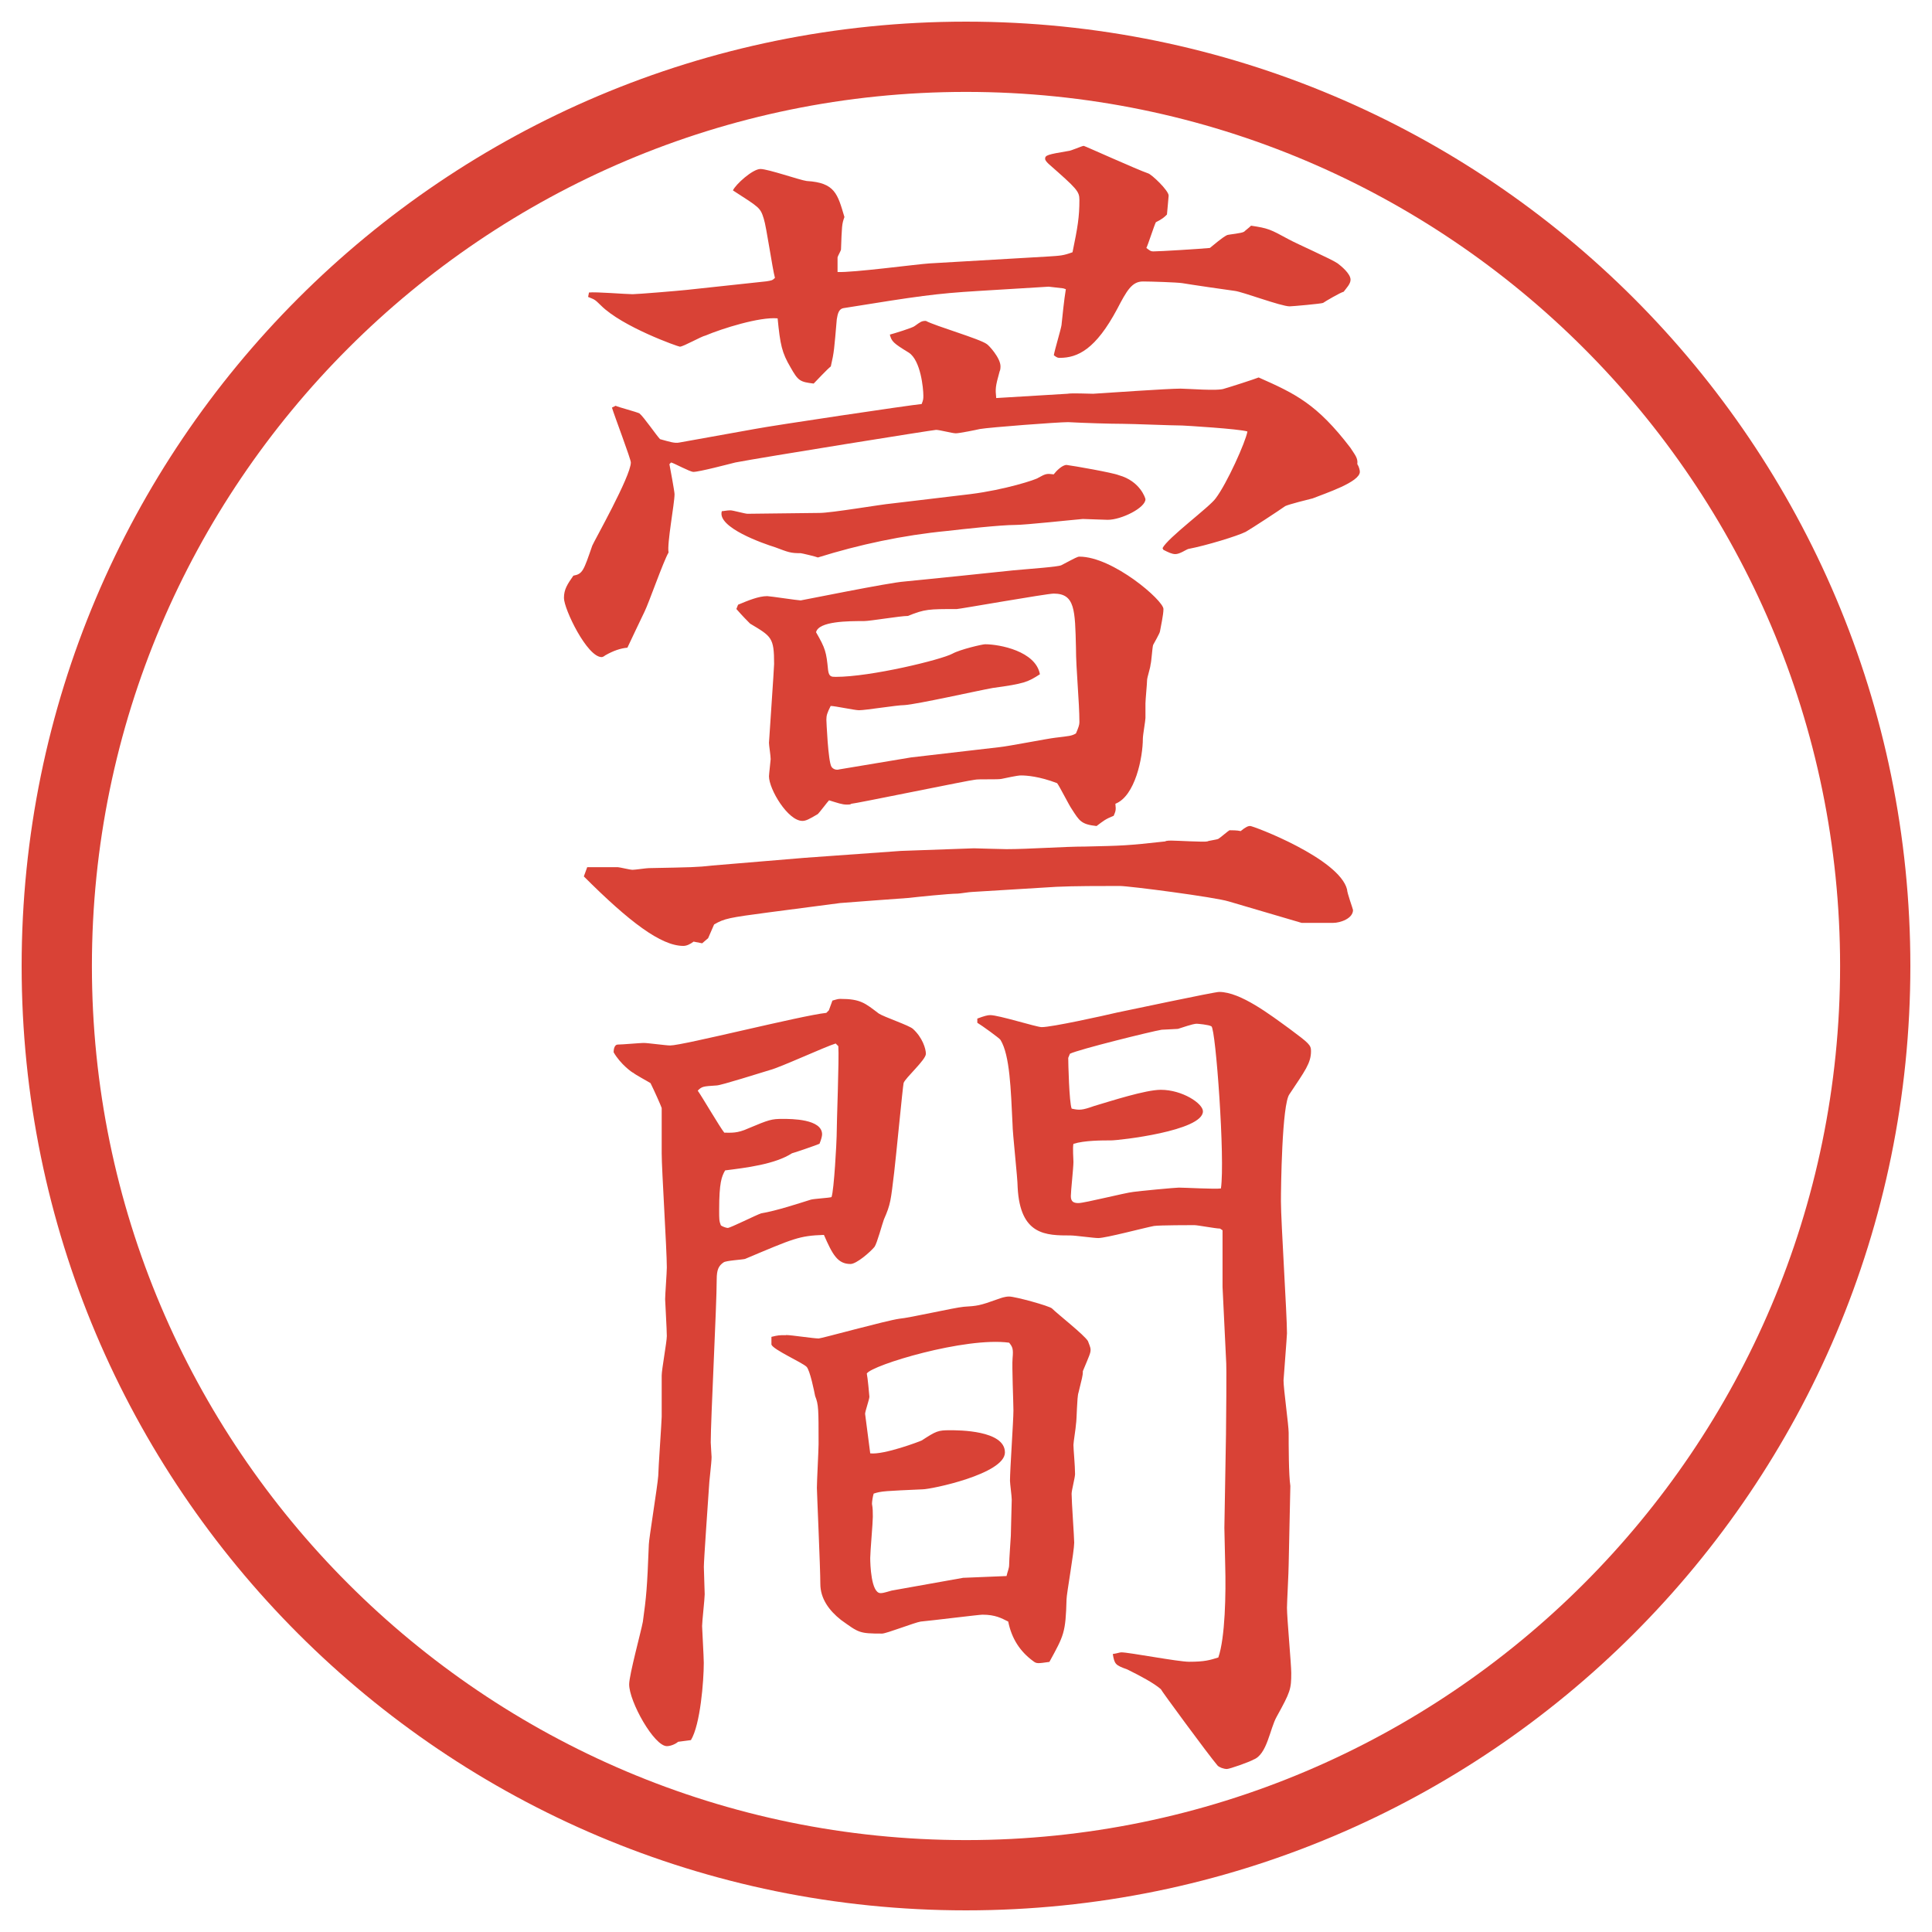
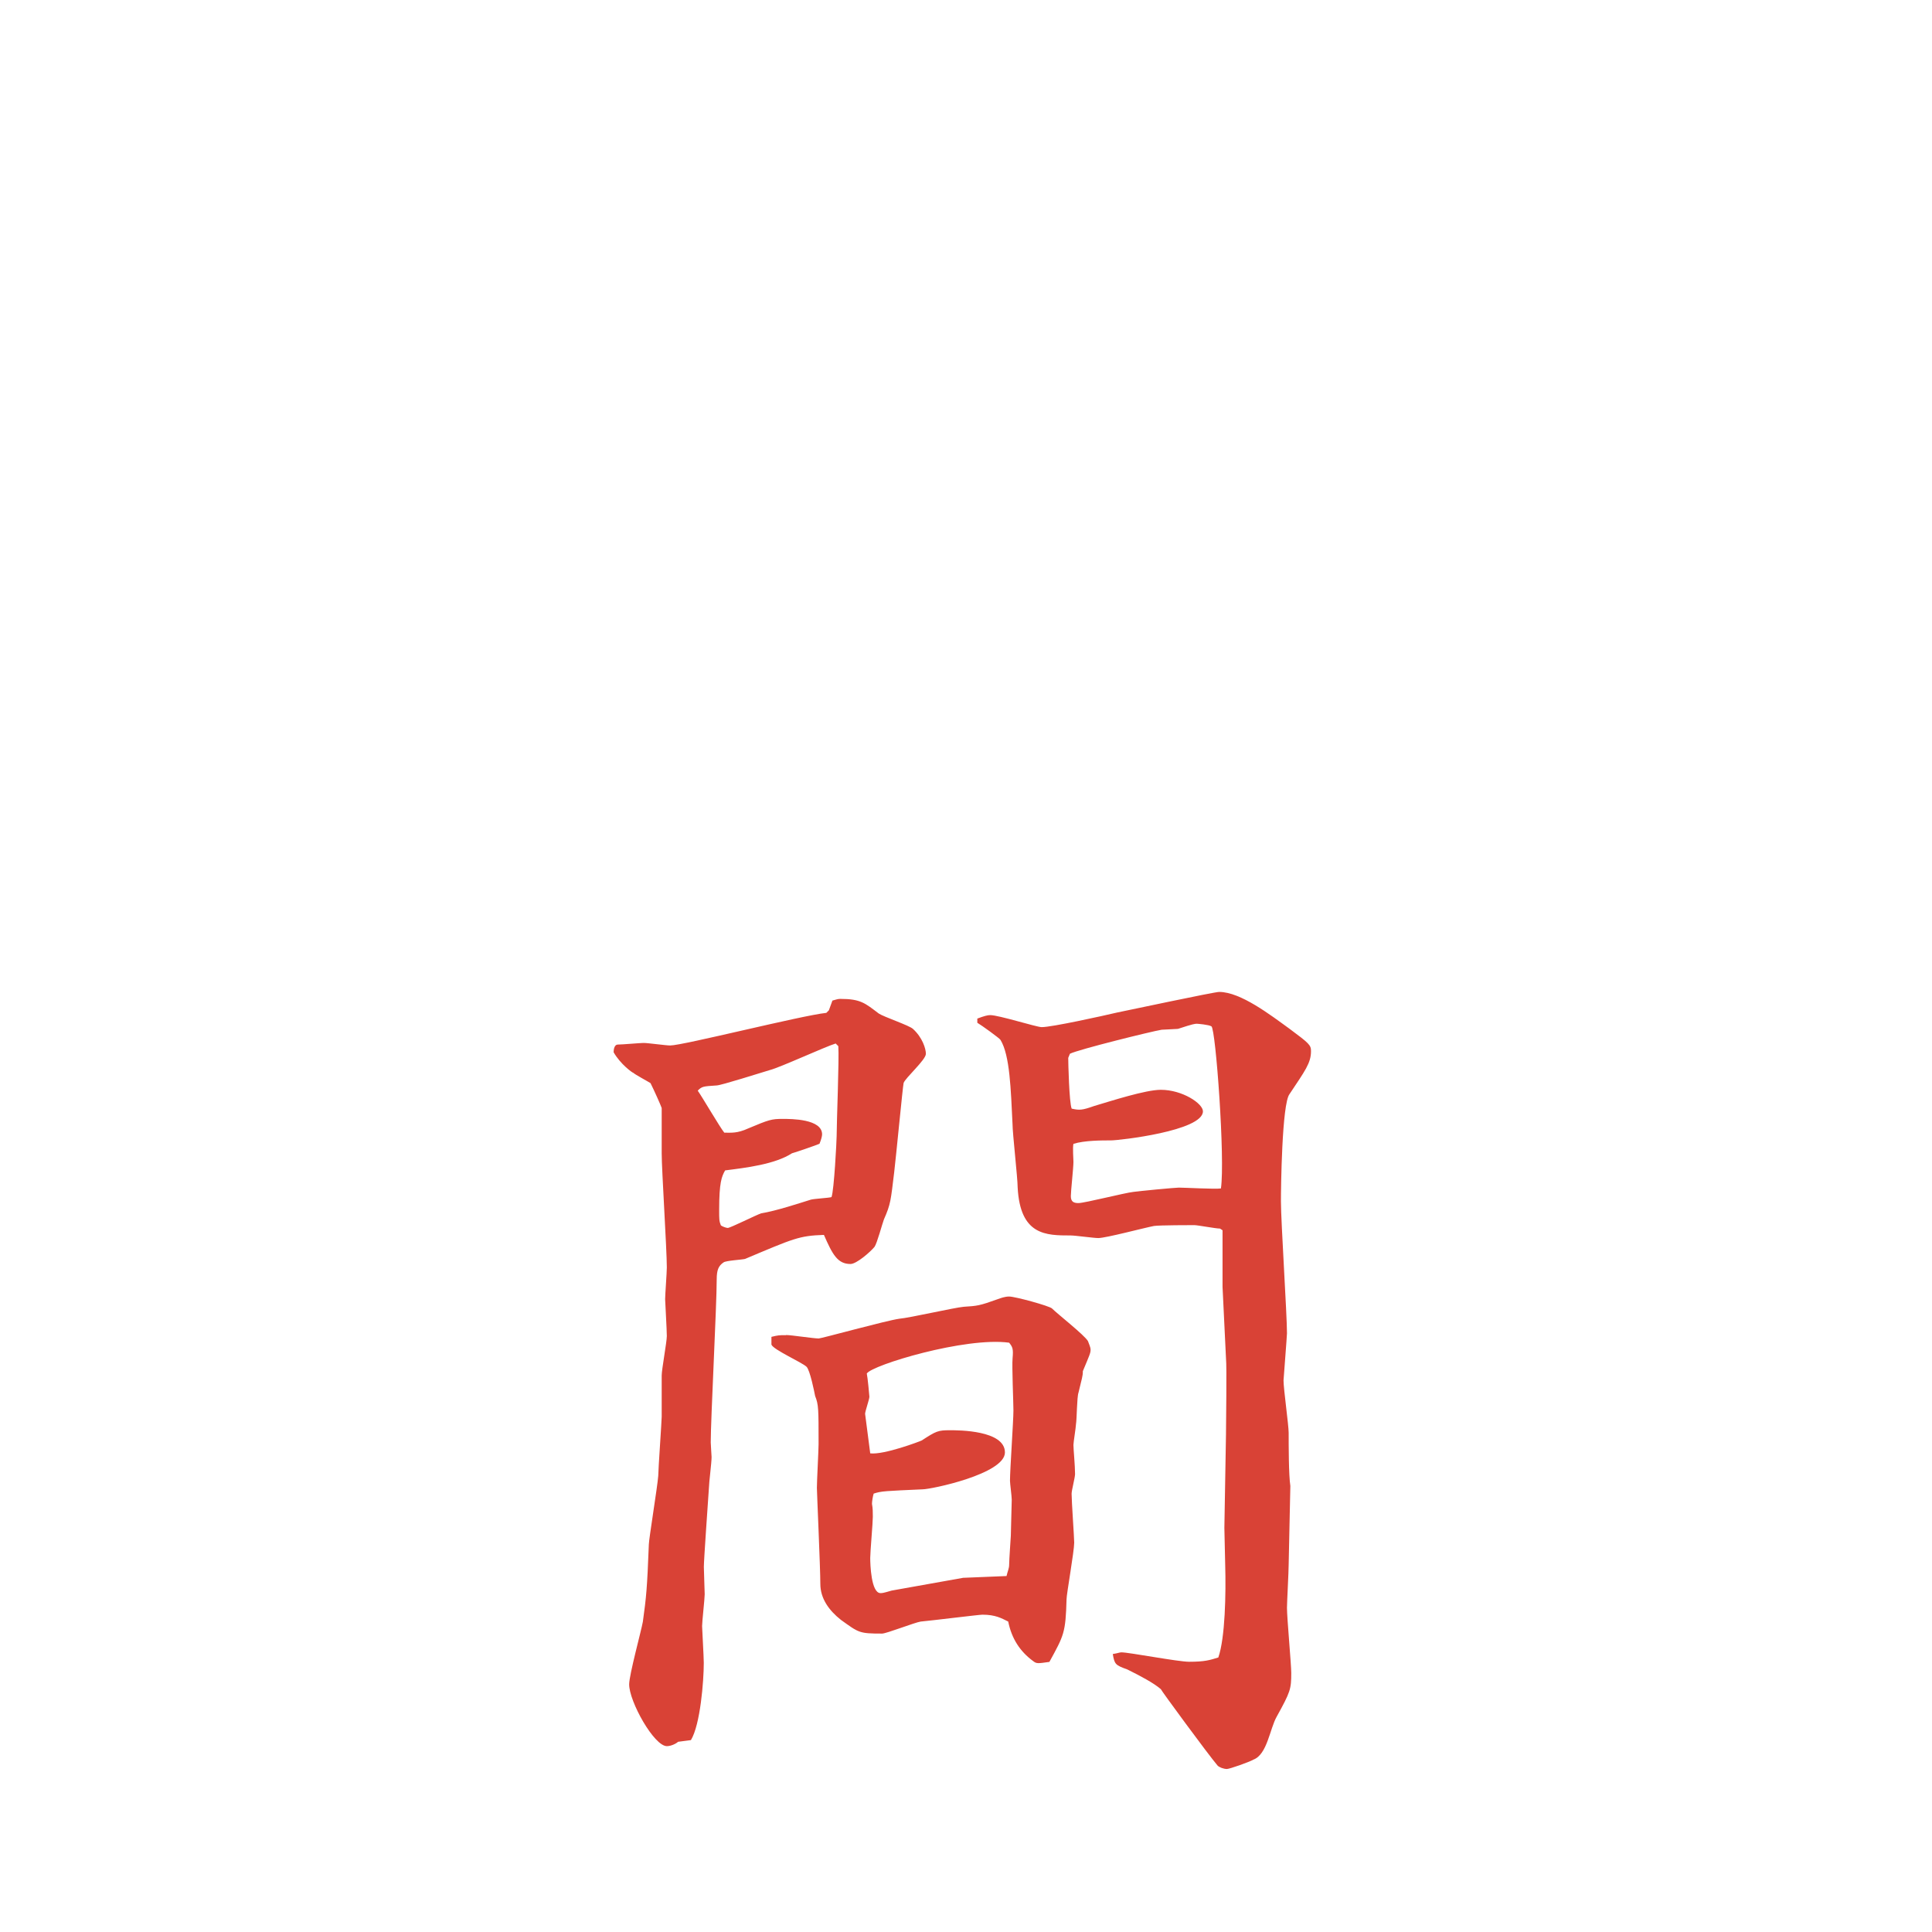
<svg xmlns="http://www.w3.org/2000/svg" id="_レイヤー_1" data-name="レイヤー_1" version="1.1" viewBox="0 0 27.496 27.496">
  <g id="_楕円形_1" data-name="楕円形_1">
-     <path d="M13.748,1.308c6.859,0,12.44,5.581,12.44,12.44s-5.581,12.44-12.44,12.44S1.308,20.607,1.308,13.748,6.889,1.308,13.748,1.308M13.748.308C6.325.308.308,6.325.308,13.748s6.017,13.44,13.44,13.44,13.44-6.017,13.44-13.44S21.171.308,13.748.308h0Z" fill="#d94236" />
-   </g>
+     </g>
  <g>
-     <path d="M8.759,5.774c.049.024.293.085.342.11.061.049.244.317.293.366.134.037.208.061.269.049l1.086-.195c.256-.049,2.222-.342,2.368-.354.024-.061.024-.073.024-.122,0-.098-.037-.5-.208-.61-.22-.134-.244-.159-.269-.256.049-.012.33-.098.354-.122.085-.061.098-.073.159-.073.134.073.769.256.867.33.024.012.195.195.195.317,0,.012,0,.049-.013.073-.061.22-.061.244-.048.378l1.013-.061c.061-.012.305,0,.366,0,.195-.012,1.062-.073,1.245-.073.098,0,.537.037.623,0,.085-.024.427-.134.488-.159.524.232.83.378,1.306,1.001.062.098.11.146.098.232.024.037.036.085.036.11,0,.146-.488.305-.671.378-.049.012-.342.085-.391.11-.085.061-.476.317-.562.366-.122.061-.562.195-.818.244-.036.012-.121.073-.183.073-.049,0-.098-.024-.171-.061l-.012-.024c.072-.146.671-.586.756-.708.159-.208.428-.806.452-.952-.11-.037-.903-.085-.928-.085-.134,0-.72-.024-.843-.024-.183,0-.561-.012-.781-.024-.146,0-1.11.073-1.256.098-.049.012-.293.061-.342.061s-.232-.049-.281-.049c-.037,0-2.478.391-2.856.464-.098.024-.513.134-.598.134-.049,0-.269-.122-.317-.134l-.024.024c.012.061.073.391.073.427,0,.134-.11.708-.085.83-.073.122-.281.72-.342.842-.037.073-.208.439-.244.513q-.146.012-.317.11c-.012.012-.037.024-.049.024-.208,0-.537-.684-.537-.842,0-.122.049-.195.134-.317.134-.024.146-.073.269-.427.024-.061.549-.989.549-1.184,0-.049-.232-.659-.269-.781l.049-.024ZM8.356,12.342h.439c.024,0,.171.037.208.037s.195-.024.232-.024c.61-.012.684-.012.903-.037l1.318-.11,1.367-.098,1.038-.037c.024,0,.391.012.463.012.318,0,.818-.037,1.123-.037.525-.012.586-.012,1.136-.073.013-.012.073-.012.085-.012.074,0,.477.024.514.012.023-.012.134-.024.158-.037s.135-.11.158-.122c.037,0,.11,0,.159.012.073-.061.11-.073.134-.073.049,0,1.27.464,1.38.903,0,.049.085.281.085.293,0,.122-.183.183-.28.183h-.452l-1.037-.305c-.195-.061-1.416-.22-1.551-.22-.256,0-.658,0-.902.012l-1.196.073c-.037,0-.183.024-.208.024-.122,0-.598.049-.696.061-.159.012-.842.061-.977.073l-1.025.134c-.549.073-.623.085-.769.171l-.085.195-.085.073-.122-.024c-.049.037-.098.061-.146.061-.317,0-.769-.342-1.416-.989l.049-.134ZM8.38,4.163c.098-.012.525.024.623.024.073,0,.659-.049.769-.061l1.135-.122c.073-.012.085-.012.122-.049-.037-.134-.122-.732-.159-.842-.049-.159-.061-.159-.439-.403.037-.085.281-.305.391-.305s.562.159.659.171c.403.024.439.183.537.513-.037.098-.037.134-.049.464,0,.012-.049.098-.049.11v.208c.208.012,1.123-.11,1.306-.122l1.684-.098c.183-.012.22-.012.354-.061.073-.354.098-.5.098-.745,0-.122-.036-.159-.439-.513-.024-.024-.049-.049-.049-.073,0-.049.036-.061.329-.11.037,0,.195-.073.221-.073.012,0,.769.342.915.391.049.012.293.244.293.317,0,.024-.024.256-.024.269-.037.037-.061.061-.158.11-.025.049-.11.317-.135.366.049.037.061.049.098.049.098,0,.684-.037.806-.049.062-.049.171-.146.244-.183.036-.012.208-.024.244-.049.024-.024.062-.049.098-.085.244.037.269.049.537.195.11.061.61.281.696.342.049.037.183.146.183.232,0,.061-.062.122-.098.171-.049.012-.257.134-.293.159-.024.012-.439.049-.476.049-.123,0-.672-.208-.781-.22-.013,0-.684-.098-.745-.11-.073-.012-.452-.024-.562-.024-.158,0-.232.134-.366.391-.306.574-.562.696-.817.696-.025,0-.037,0-.085-.037.011-.073.097-.354.109-.427.013-.122.037-.366.062-.513l-.036-.012-.208-.024-1.001.061c-.61.037-.854.073-1.917.244-.073.012-.085.085-.098.159-.037.427-.037.464-.085.671-.049.037-.208.208-.244.244-.195-.024-.22-.037-.33-.232-.122-.208-.146-.317-.183-.696-.256-.024-.793.146-1.025.244-.061.012-.317.159-.366.159-.024,0-.818-.281-1.123-.586-.098-.098-.098-.085-.183-.122l.012-.061ZM11.664,7.3c.171,0,.879-.122,1.025-.134l1.123-.134c.489-.061.94-.208.964-.232.11-.061.122-.061.22-.049.037-.049.122-.134.183-.134.098.012.658.11.744.146.305.085.379.33.379.342,0,.122-.342.293-.537.293-.062,0-.306-.012-.354-.012-.146.012-.817.085-.963.085-.208,0-.757.061-.965.085-.635.061-1.257.195-1.843.378-.024-.012-.232-.061-.244-.061-.146,0-.171-.012-.366-.085-.159-.049-.83-.281-.757-.513.024,0,.073-.012.122-.012.037,0,.208.049.244.049l1.025-.012ZM10.919,8.484c.037,0,.439.061.476.061.012,0,1.27-.256,1.477-.269.244-.024,1.331-.134,1.55-.159.257-.024.634-.049.683-.073.208-.11.232-.122.257-.122.476,0,1.196.623,1.196.745,0,.085-.037.244-.049.317,0,.024-.086.171-.098.195-.012.037-.024.244-.037.281,0,.037-.049.183-.049.22,0,.049-.023.281-.023.33v.208c0,.037-.037.244-.037.293,0,.269-.109.818-.391.928.012.098,0,.11-.024.171-.122.049-.146.073-.244.146-.22-.024-.244-.073-.354-.244-.036-.049-.17-.317-.207-.366-.255-.098-.439-.11-.512-.11-.024,0-.049,0-.28.049-.049.012-.33,0-.379.012-.049,0-1.709.342-1.758.342-.012.012-.037.012-.061.012-.073,0-.134-.024-.256-.061-.024.024-.134.171-.159.195-.122.073-.171.098-.22.098-.208,0-.476-.452-.476-.635,0-.024.024-.232.024-.244,0-.049-.024-.195-.024-.232,0-.024.073-1.062.073-1.123,0-.378-.037-.391-.342-.574-.037-.037-.11-.11-.195-.208l.024-.061c.146-.061.293-.122.415-.122ZM12.97,10.779l1.257-.146c.123-.012.684-.122.793-.134.195-.024.231-.024.293-.061.036-.085.049-.122.049-.159,0-.293-.049-.757-.049-1.062-.013-.537-.013-.769-.317-.769-.098,0-1.343.22-1.379.22-.403,0-.452,0-.696.098-.11,0-.537.073-.623.073-.22,0-.647,0-.684.159.134.232.146.281.171.537.012.098.049.098.11.098.5,0,1.501-.244,1.66-.33.11-.061.427-.134.464-.134.207,0,.721.098.781.427-.171.11-.22.134-.671.195-.208.037-1.074.232-1.257.244-.11,0-.549.073-.647.073-.061,0-.342-.061-.403-.061-.049.098-.061.134-.061.195,0,.012.024.598.073.671.024.037.073.049.11.037l1.025-.171Z" fill="#d94236" />
    <path d="M11.798,14.374l.049-.134c.049-.012.073-.024.11-.024.293,0,.354.061.549.208.073.049.439.171.488.22.134.122.183.281.183.354,0,.086-.293.342-.317.415-.012.049-.11,1.074-.134,1.27-.049.403-.049.452-.146.671-.024.062-.098.342-.134.391-.061.074-.256.244-.342.244-.183,0-.256-.134-.378-.414-.354.012-.427.049-1.123.342-.049.012-.269.023-.305.049-.073.049-.098.109-.098.244,0,.365-.085,1.989-.085,2.318,0,.037.012.184.012.208,0,.085-.037.366-.037.427-.012.184-.073,1.038-.073,1.136,0,.062.012.342.012.391,0,.062-.037.391-.037.452,0,.036.024.439.024.524,0,.257-.049.879-.183,1.099l-.183.024c-.024.024-.098.062-.159.062-.183,0-.537-.635-.537-.879,0-.135.171-.758.195-.892.049-.354.061-.476.085-1.099,0-.073.122-.818.134-.977,0-.086.049-.781.049-.842v-.586c0-.086.073-.477.073-.562,0-.085-.024-.5-.024-.524,0-.062.024-.378.024-.452,0-.256-.073-1.391-.073-1.623v-.646c-.012-.037-.11-.257-.159-.354-.037-.024-.22-.122-.244-.146-.012,0-.183-.122-.281-.293,0-.013,0-.11.061-.11s.317-.023.366-.023c.061,0,.317.036.378.036.183,0,1.868-.427,2.222-.464l.037-.037ZM11.896,14.85c-.159.049-.793.342-.94.379-.122.036-.696.219-.757.219-.195.013-.208.013-.269.074.061.085.317.524.378.598.098,0,.183.012.342-.061.293-.123.33-.135.488-.135.122,0,.562,0,.562.22,0,.024-.012.073-.037.134-.024.013-.378.135-.391.135-.244.158-.659.207-.952.244-.049.086-.085.171-.085.562,0,.134,0,.159.024.22.012.012.073.037.098.037.037,0,.403-.184.476-.208.22-.036.549-.146.708-.195.049-.013.256-.024.293-.036.037-.098.073-.807.073-.867,0-.195.037-1.099.024-1.281l-.037-.037ZM11.188,19c.073,0,.391.049.464.049.037,0,.964-.256,1.147-.281.146-.012.781-.158.916-.17.195-.013.22-.013.489-.11.036-.013.098-.036.158-.036.086,0,.574.134.61.17.073.074.463.379.512.465.012.036.037.085.037.121,0,.049-.013.074-.11.306,0,.073-.013.098-.062.306-.023.061-.023.378-.036.451,0,.037-.036.256-.036.293,0,.061.023.293.023.415,0,.049-.049.231-.049.28,0,.11.037.623.037.696,0,.122-.109.732-.109.806-.013.477-.037.513-.244.891-.172.025-.184.025-.232-.012-.184-.135-.305-.317-.354-.562-.098-.049-.184-.098-.367-.098-.049,0-.732.085-.879.098-.085.013-.488.171-.549.171-.33,0-.33-.012-.586-.195-.171-.135-.293-.305-.293-.513,0-.22-.049-1.306-.049-1.367,0-.098.024-.537.024-.622,0-.501,0-.562-.049-.684-.012-.062-.073-.367-.122-.416-.061-.061-.476-.244-.5-.316v-.11c.098-.024.11-.024.208-.024ZM13.715,22.455l.61-.025c.013-.061.037-.109.037-.158,0-.073.024-.402.024-.415,0-.085.013-.439.013-.513,0-.049-.025-.232-.025-.269,0-.159.049-.854.049-1.001,0-.109-.023-.635-.012-.744.012-.135,0-.159-.049-.221-.623-.085-1.953.318-2.026.439.012.049.037.318.037.33,0,.037-.061.207-.061.244l.073.562c.195.024.708-.171.732-.183.208-.135.232-.146.403-.146.122,0,.782,0,.782.316,0,.306-1.05.525-1.172.525-.525.024-.586.024-.696.061-.012.037-.024.11-.024.146.012.062.012.123.012.184,0,.086-.037.5-.037.586s.012.5.146.5c.024,0,.037,0,.159-.036l1.025-.183ZM13.91,14.496c.098-.037.146-.049.183-.049.122,0,.659.171.732.171.146,0,.866-.159,1.074-.208.122-.024,1.38-.293,1.452-.293.306,0,.732.33,1.002.525.28.208.305.232.305.317,0,.172-.086.281-.305.611-.11.134-.123,1.354-.123,1.525,0,.293.086,1.611.086,1.88,0,.036-.049.659-.049.671,0,.123.073.635.073.745,0,.171,0,.599.024.757l-.024,1.123c0,.098-.024.537-.024.61,0,.146.061.806.061.928,0,.231-.012.269-.207.622-.098.172-.135.537-.33.611-.061.036-.342.134-.378.134-.049,0-.11-.024-.134-.049-.135-.159-.807-1.074-.807-1.087-.098-.085-.28-.183-.476-.28-.171-.062-.183-.073-.208-.22.074-.012.098-.024.123-.024.109,0,.805.134.964.134.22,0,.293-.023.415-.061.098-.281.109-.916.098-1.307l-.012-.537.023-1.33c0-.184.013-.952,0-1.086l-.049-1.014v-.806l-.036-.024c-.062,0-.317-.049-.366-.049-.024,0-.5,0-.574.012-.134.025-.684.172-.793.172-.061,0-.33-.037-.391-.037-.353,0-.72,0-.756-.684,0-.135-.073-.77-.073-.903-.024-.488-.037-.977-.171-1.196-.013-.024-.269-.208-.33-.244v-.061ZM15.203,15.057c0,.062.013.635.049.721.11.024.146.024.318-.037.244-.072.732-.231.951-.231.306,0,.599.195.599.306,0,.28-1.196.414-1.306.414-.135,0-.379,0-.537.049-.013.049,0,.221,0,.257,0,.085-.037.415-.037.488,0,.085.049.098.109.098.086,0,.66-.146.781-.159.074-.012.599-.061.647-.061.085,0,.513.024.599.012.061-.414-.074-2.27-.135-2.307-.037-.024-.195-.037-.207-.037-.025,0-.049,0-.27.073-.023,0-.195.012-.231.012-.146.024-1.185.281-1.306.342l-.025.061Z" fill="#d94236" />
  </g>
</svg>